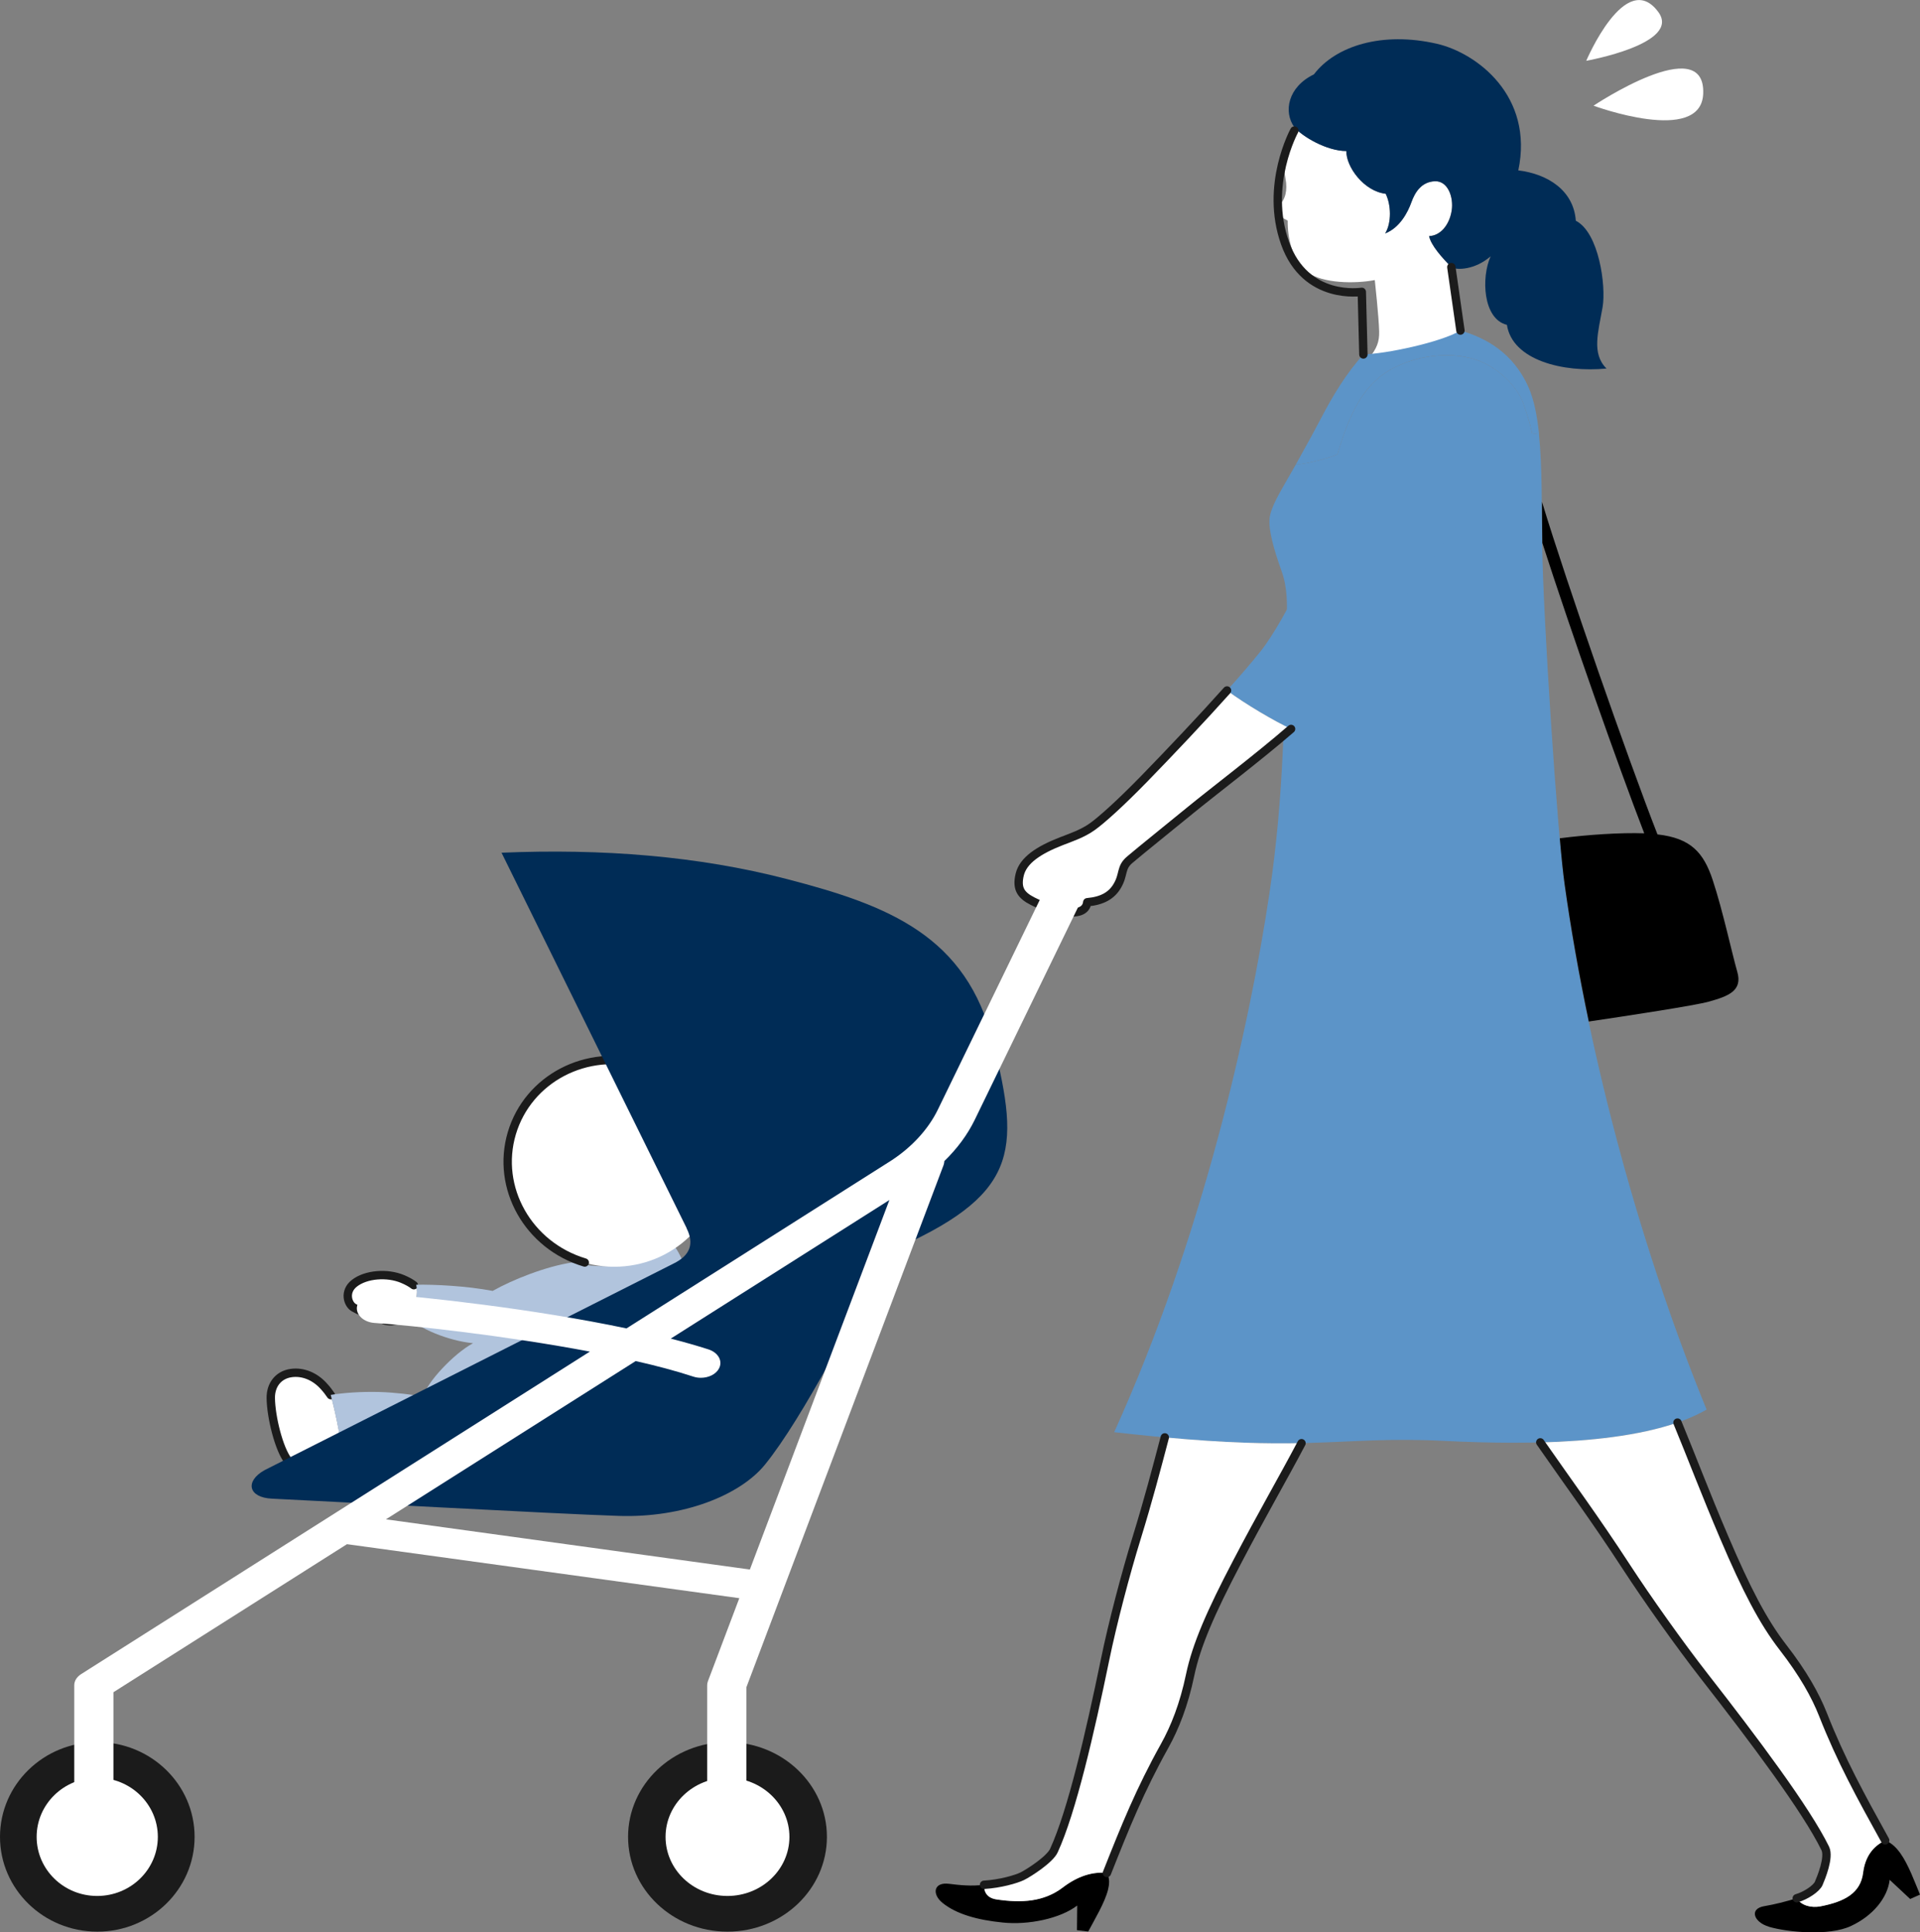
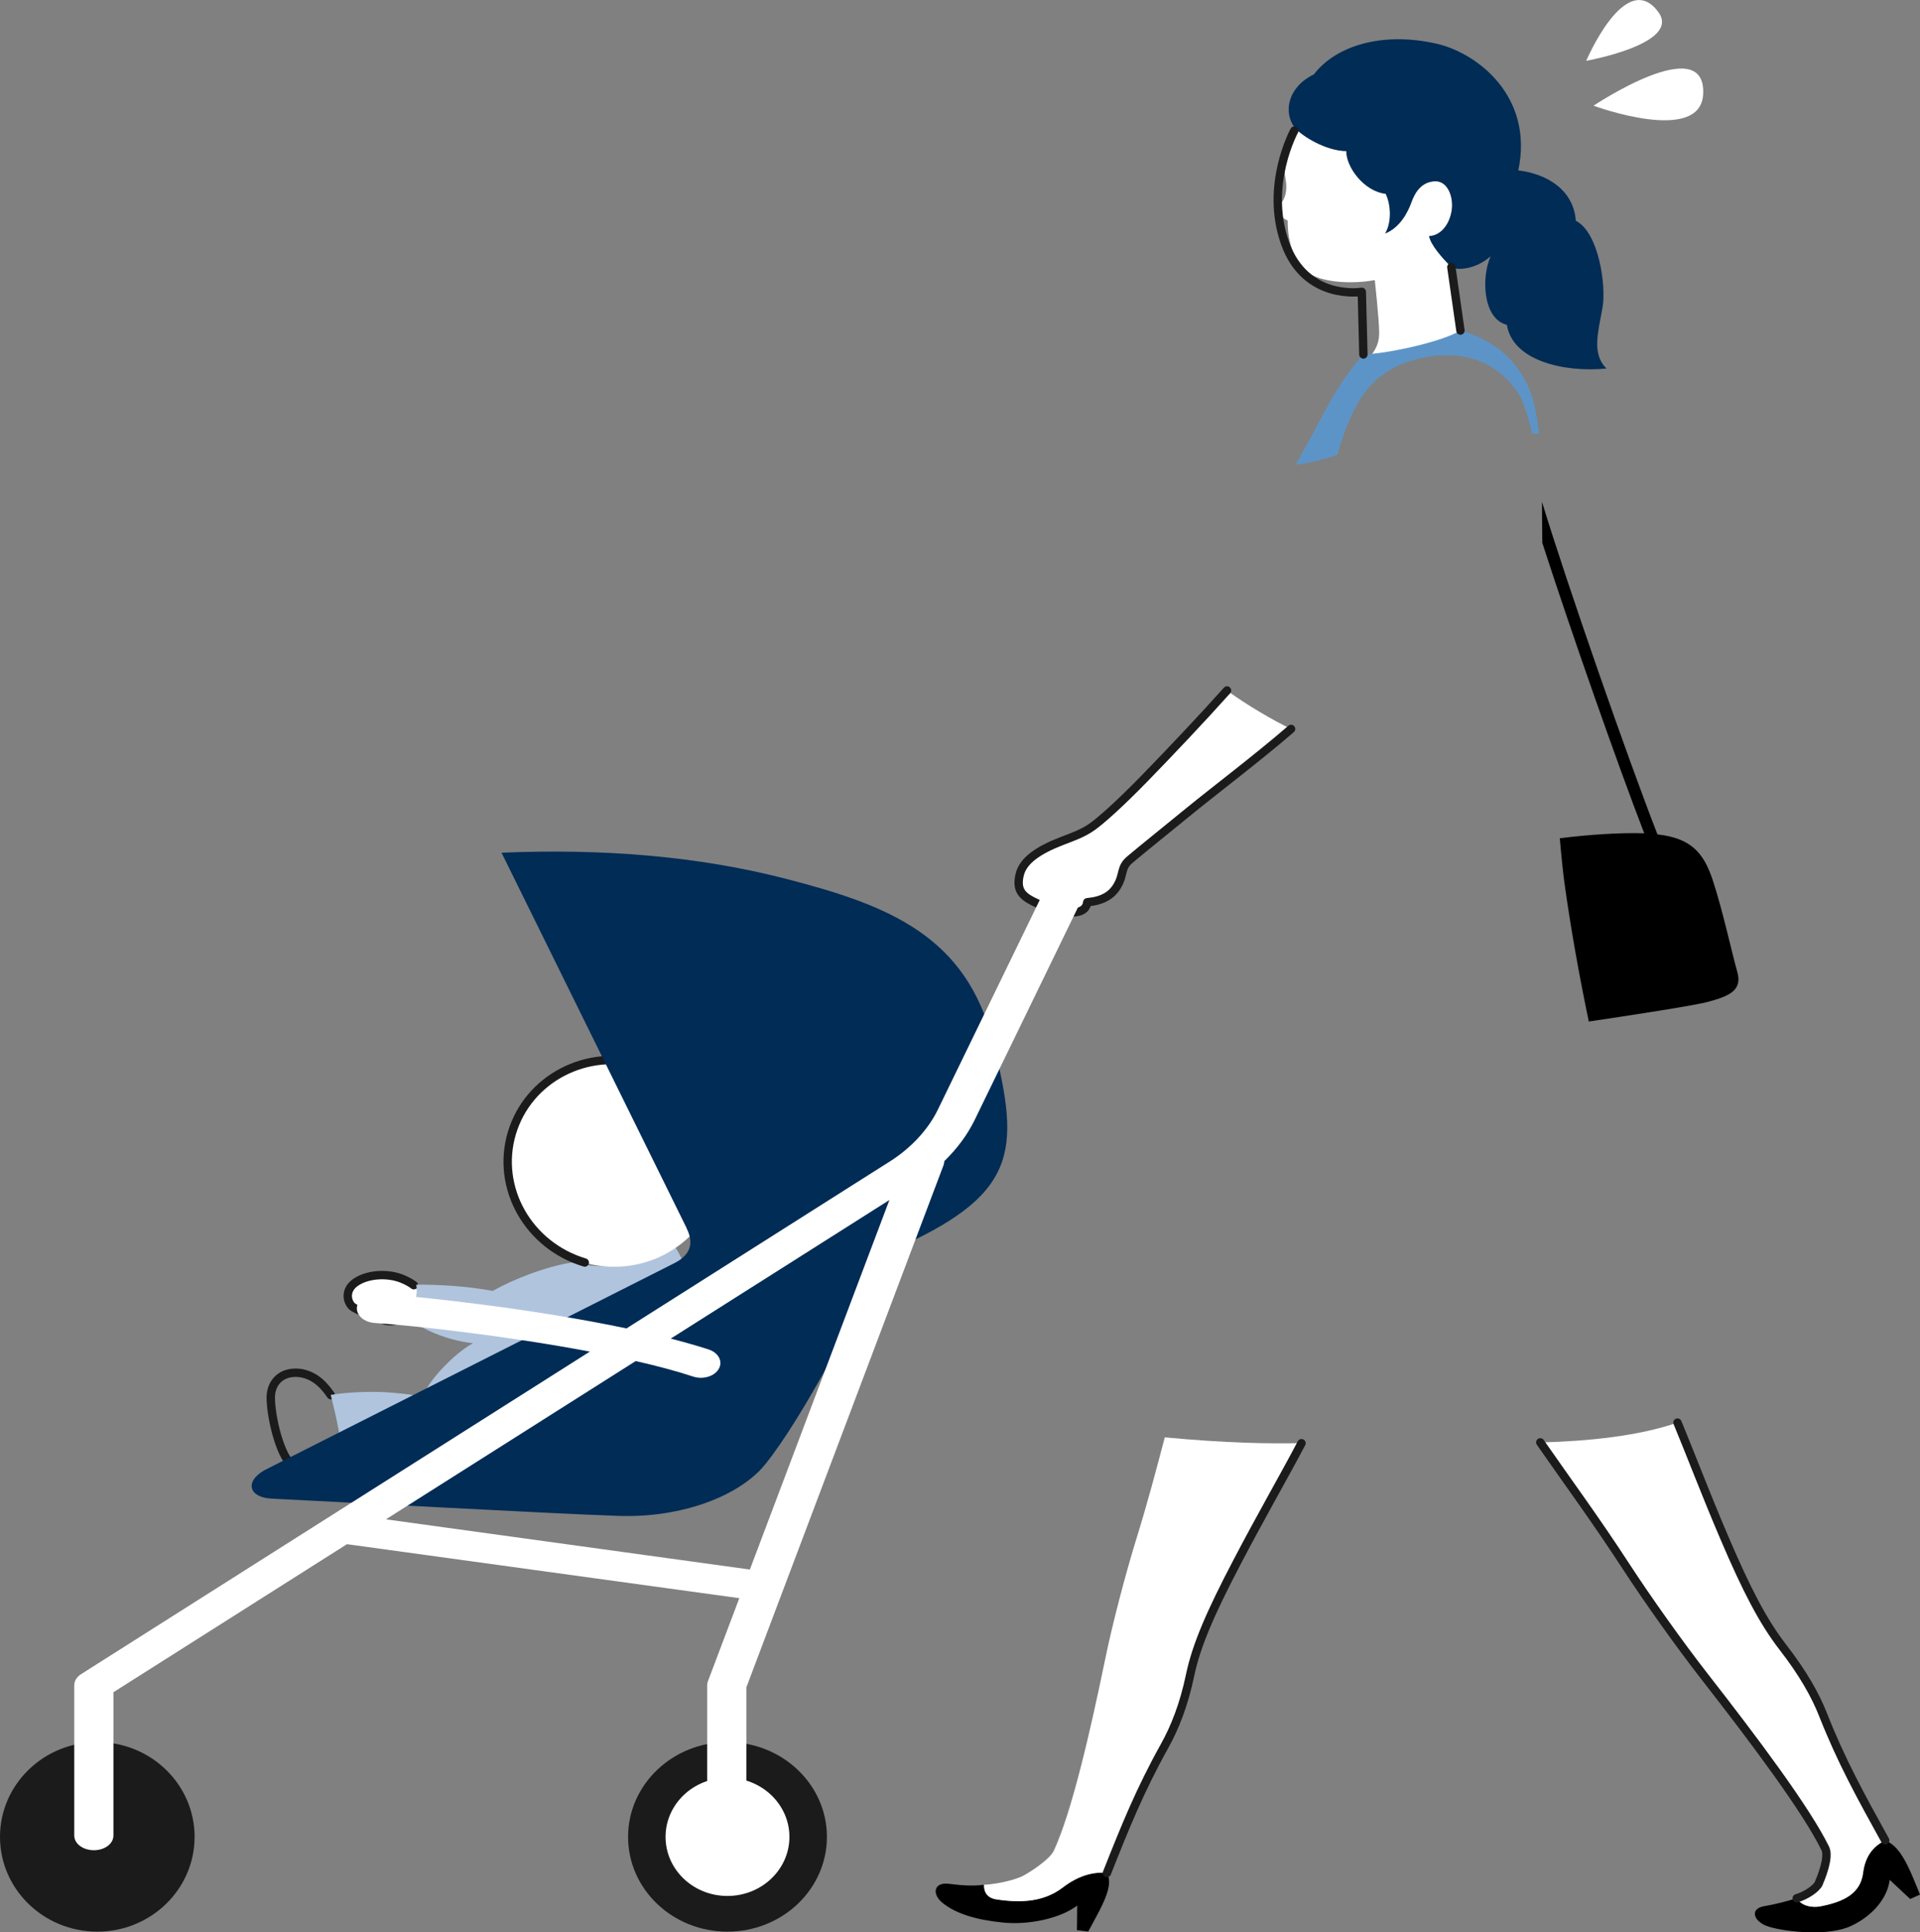
<svg xmlns="http://www.w3.org/2000/svg" id="_レイヤー_2" width="158.26" height="159.24" viewBox="0 0 158.26 159.24">
  <rect x="0" y="0" width="158.26" height="159.24" fill="#808080" stroke="none" />
  <defs>
    <style>.cls-1{fill:#1b1b1b;}.cls-1,.cls-2,.cls-3,.cls-4,.cls-5,.cls-6{stroke-width:0px;}.cls-2{fill:#5c94c8;}.cls-4{fill:#fff;}.cls-5{fill:#b1c4dd;}.cls-7{fill:none;stroke:#1b1b1b;stroke-linecap:round;stroke-linejoin:round;stroke-width:.69px;}.cls-6{fill:#002c56;}</style>
  </defs>
  <g id="_オンライン家作り相談">
-     <path class="cls-4" d="m23.99,113.14c-1.04.15-1.69.97-1.67,2.07.02,1.56.67,4.18,1.42,5.15.92,1.19,2.38,1.04,3.54.84.47-.08.77-.32.95-.66-.09-.7-.09-1.45-.3-2.63-.21-1.14-.42-2.01-.66-2.95-.15-.22-.32-.45-.53-.68-.77-.89-1.8-1.28-2.75-1.14Z" />
    <path class="cls-4" d="m33.54,108.51c.38-.34.62-.89.75-1.44.11-.47.09-.75.02-1.2-.22-.17-.52-.34-.92-.51-1.28-.54-3.04-.39-3.98.35-.87.68-.55,1.71-.06,2,.94.54,1.58.6,2.36.62-.29.69,1.25.59,1.83.17Z" />
    <path class="cls-7" d="m27.27,114.97c-.15-.22-.32-.45-.53-.68-.77-.89-1.8-1.28-2.75-1.14-1.04.15-1.69.97-1.67,2.07.02,1.56.67,4.18,1.42,5.15.92,1.19,2.38,1.04,3.54.84.47-.08.77-.32.95-.66" />
    <path class="cls-7" d="m34.11,105.91c-.22-.17-.52-.34-.92-.51-1.28-.54-3.04-.39-3.98.35-.87.68-.55,1.71-.06,2,.94.54,1.58.6,2.36.62-.29.69,1.25.59,1.83.17" />
    <path class="cls-5" d="m33.54,108.51c.38-.34.62-.89.75-1.44.11-.47.09-.75.02-1.2,1.5-.03,4.15.1,6.3.51,1.65-.93,4.36-2.01,6.53-2.34.94.21,1.88.32,2.75.3.84-.02,1.71-.16,2.55-.38,1.13-.3,2.22-.76,3.13-1.3.54.69,1.63,3.02,1.72,5.23.16,3.79-1.61,9.23-2.77,10.79-1.15,1.56-3.86,3.22-8.17,3.33-3.43.09-6.6-.28-9.48-1-3.03.31-6.46-.09-8.65-.48-.09-.7-.09-1.45-.3-2.63-.21-1.14-.42-2.01-.66-2.95,1.05-.17,2.46-.28,4.02-.24,1.28.04,2.68.21,3.6.38.27-1.13,2.5-3.53,4.11-4.4-2.04-.2-4.42-1.19-5.46-2.2Z" />
    <path class="cls-4" d="m106.68,10.47c-.9,1.73-.9,3.31-.72,4.25.18.94,0,1.73-.54,2.2-.54.47-.18.79.72,1.26-.02,1.38.36,3.31,1.62,4.25,1.26.94,3.94.96,5.56.65,0,0,.34,3.13.36,4.24.02.83-.19,1.43-.88,2.23-.14.16-.28.33-.41.5,1.77-.02,6.41-1.15,7.99-2.28-.55-2.04-.89-4.22-.75-5.76-.8-.81-1.69-1.81-1.84-2.56.93-.03,1.67-.91,1.86-2.09.18-1.14-.33-2.49-1.4-2.43-1.08.05-1.62.89-1.92,1.73-.3.84-.96,2.1-2.16,2.57.54-.89.49-2.36.04-3.27-1.79-.2-3.27-2.22-3.24-3.52-1.62,0-3.64-1.19-4.3-1.98Z" />
    <path class="cls-6" d="m122.87,21.12c-1.29,1.13-2.82,1.16-3.23.9-.8-.81-1.69-1.81-1.84-2.56.93-.03,1.67-.91,1.86-2.09.18-1.14-.33-2.49-1.4-2.43-1.08.05-1.62.89-1.92,1.73-.3.84-.96,2.1-2.16,2.57.54-.89.49-2.36.04-3.27-1.79-.2-3.27-2.22-3.24-3.52-1.62,0-3.64-1.19-4.3-1.98-.9-1.26-.53-3.3,1.62-4.34,1.79-2.35,5.63-3.56,10.15-2.52,3.28.76,7.99,4.3,6.7,10.43,2.43.3,4.56,1.65,4.74,4.15,1.91.98,2.5,5.36,2.21,7.1-.35,2.04-.94,3.84.32,5.08-3.6.35-7.76-.69-8.21-3.6-1.98-.48-2.13-3.91-1.34-5.65Z" />
-     <path class="cls-2" d="m126.86,35.77c-.11,0-.42-.03-.59-.08-.06-.43-.35-1.45-.72-2.48-.41-1.14-1.69-2.6-3.29-3.33-2.69-1.22-6.59-.49-8.67,1.3-1.43,1.23-2.4,3.04-3.35,6.27-.72.33-2.76.83-3.43.83-.17.3-.34.6-.52.91-.79,1.38-1.54,2.61-1.64,3.51-.11.95.35,2.58.99,4.37.24.67.36,1.37.41,2.05.1,1.44-.09,2.82-.1,3.74-.02,2.19-.05,4.52-.13,6.95-.03.73-.05,1.46-.09,2.2-.17,3.69-.49,7.59-1.09,11.58-1.64,10.98-5.51,28.35-12.8,44.43,16.08,1.84,18.16.27,27.24.72,6.89.34,16.52.34,21.59-2.58-5.96-14.56-9.98-30.7-11.71-43.28-.61-4.41-1.75-21.87-1.84-27.81-.05-3.24.01-6.57-.27-9.3Z" />
-     <path class="cls-2" d="m101.14,56.9c1.47,1.1,3.89,2.52,5.28,3.17.54-.47,1.27-1.21,2.53-2.41,3.54-3.35,7.8-9.78,10.32-13.31,2.34-3.28,4.03-5.1,4.8-7.88.52-1.89-.34-4.56-2.59-5.47-1.82-.74-5.12-.2-6.74,1.39-2.08,2.04-2.41,4.43-3.98,8.03-1.62,3.71-4.7,10.55-6.86,13.26-.73.91-1.68,2.02-2.76,3.22Z" />
    <path class="cls-4" d="m101.14,56.9c1.47,1.1,3.89,2.52,5.28,3.17-2.7,2.34-6.45,5.18-8.33,6.72-1.83,1.5-3.97,3.21-4.97,4.06-.78.66-.46,1.2-1.03,2.16-.46.78-1.22,1.23-2.47,1.34-.18,1.53-3.09.64-4.49-.08-.95-.48-1.36-1.01-1.08-2.19.28-1.18,1.56-2.03,3.44-2.76.8-.31,1.74-.62,2.55-1.2.73-.52,2.23-1.85,4.26-3.93,2.14-2.2,4.72-4.92,6.84-7.29Z" />
    <path class="cls-7" d="m106.42,60.07c-2.7,2.34-6.45,5.18-8.33,6.72-1.83,1.5-3.97,3.21-4.97,4.06-.78.66-.46,1.2-1.03,2.16-.46.78-1.22,1.23-2.47,1.34-.18,1.53-3.09.64-4.49-.08-.95-.48-1.36-1.01-1.08-2.19.28-1.18,1.56-2.03,3.44-2.76.8-.31,1.74-.62,2.55-1.2.73-.52,2.23-1.85,4.26-3.93,2.14-2.2,4.72-4.92,6.84-7.29" />
    <path class="cls-3" d="m82.15,156.53c-.76-.11-1.06-.55-1.06-1.21-.99.13-1.99.03-2.85-.08-1.29-.17-1.45.85-.54,1.58,1.13.91,2.85,1.4,4.96,1.61,2.11.22,4.74-.33,6.13-1.4l-.02,2.03.93.11c.54-1.02,1.36-2.37,1.63-3.44.1-.4.17-.93-.09-1.39-1.21-.11-2.43.27-3.65,1.2-1.56,1.19-3.4,1.29-5.44.99Z" />
    <path class="cls-3" d="m145.81,158.78c1.54.45,4.95.78,6.75-.06,1.81-.84,3.02-2.31,3.2-3.81l1.69,1.58.81-.36c-.44-1.05-.95-2.48-1.64-3.44-.26-.36-.65-.8-1.23-1.03-1.03.49-1.65,1.37-1.82,2.67-.21,1.66-1.51,2.38-3.52,2.76-.75.15-1.57-.06-1.95-.66-.94.28-1.79.5-2.67.65-1.28.21-.87,1.33.37,1.69Z" />
    <path class="cls-4" d="m96.01,118.45c-.69,2.61-1.36,5.18-2.33,8.32-.87,2.81-1.97,6.96-2.6,10.04-1.23,5.96-2.73,12.47-4.21,15.69-.34.74-2.07,1.85-2.62,2.12-.5.24-1.8.62-3.14.7,0,.66.3,1.1,1.06,1.21,2.04.3,3.88.2,5.44-.99,1.22-.93,2.44-1.32,3.65-1.2,1.51-3.81,2.72-6.82,4.76-10.48.84-1.51,1.59-3.39,2.1-5.84.51-2.43,1.68-5.14,3.88-9.33,1.97-3.77,3.78-6.89,5.3-9.77-2.82.06-6.22,0-11.27-.47Z" />
    <path class="cls-4" d="m150.26,141.28c-.62-1.57-1.63-3.38-3.29-5.52-1.65-2.13-3.02-4.78-4.85-9.07-1.53-3.58-2.7-6.68-3.85-9.46-3.17,1.1-7.26,1.53-11.31,1.64,2.37,3.41,4.51,6.29,7.12,10.3,1.69,2.59,4.33,6.32,6.43,9.01,4.06,5.2,8.38,10.96,9.94,14.15.36.74-.34,2.42-.54,2.89-.19.42-1.05,1-1.81,1.22.38.6,1.21.8,1.95.66,2.01-.39,3.31-1.1,3.52-2.76.16-1.3.78-2.18,1.82-2.67-2.03-3.67-3.63-6.57-5.13-10.38Z" />
    <path class="cls-7" d="m91.24,154.35c1.51-3.81,2.72-6.82,4.76-10.48.84-1.51,1.59-3.39,2.1-5.84.51-2.43,1.68-5.14,3.88-9.33,1.97-3.77,3.78-6.89,5.3-9.77" />
-     <path class="cls-7" d="m96.01,118.45c-.69,2.61-1.36,5.18-2.33,8.32-.87,2.81-1.97,6.96-2.6,10.04-1.23,5.96-2.73,12.47-4.21,15.69-.34.74-2.07,1.85-2.62,2.12-.5.24-1.8.62-3.14.7" />
    <path class="cls-7" d="m155.39,151.66c-2.03-3.67-3.63-6.57-5.13-10.38-.62-1.57-1.63-3.38-3.29-5.52-1.65-2.13-3.02-4.78-4.85-9.07-1.53-3.58-2.7-6.68-3.85-9.46" />
    <path class="cls-7" d="m126.96,118.86c2.37,3.41,4.51,6.29,7.12,10.3,1.69,2.59,4.33,6.32,6.43,9.01,4.06,5.2,8.38,10.96,9.94,14.15.36.74-.34,2.42-.54,2.89-.19.42-1.05,1-1.81,1.22" />
    <path class="cls-2" d="m106.81,38.28c.67,0,2.7-.5,3.43-.83.95-3.24,1.92-5.05,3.35-6.27,2.08-1.79,5.98-2.53,8.67-1.3,1.6.73,2.88,2.2,3.29,3.33.37,1.03.67,2.05.72,2.48.17.06.47.08.59.08-.16-1.52-.42-2.85-.87-3.86-1.26-2.84-3.52-4.07-5.61-4.67-1.59.97-6.23,1.94-7.99,1.96-1.42,1.55-2.58,3.5-3.47,5.21-.4.77-1.18,2.21-2.11,3.87Z" />
    <path class="cls-1" d="m16.04,151.37c0,4.31-3.59,7.81-8.02,7.81S0,155.68,0,151.37c0-4.31,3.59-7.81,8.02-7.81,4.43,0,8.02,3.5,8.02,7.81Z" />
-     <path class="cls-4" d="m13.01,151.37c0,2.69-2.24,4.87-5,4.87-2.76,0-4.99-2.18-4.99-4.87s2.24-4.87,4.99-4.87c2.76,0,5,2.18,5,4.87Z" />
    <path class="cls-1" d="m68.16,151.37c0,4.31-3.67,7.81-8.2,7.81-4.53,0-8.19-3.5-8.19-7.81s3.67-7.81,8.19-7.81c4.53,0,8.2,3.5,8.2,7.81Z" />
    <path class="cls-4" d="m65.07,151.37c0,2.69-2.29,4.87-5.11,4.87-2.82,0-5.1-2.18-5.1-4.87s2.29-4.87,5.1-4.87,5.11,2.18,5.11,4.87Z" />
    <ellipse class="cls-4" cx="50.62" cy="95.88" rx="8.79" ry="8.51" />
    <path class="cls-7" d="m59.05,98.39c1.34-4.5-1.35-9.27-6.01-10.66s-9.51,1.15-10.85,5.65c-1.34,4.5,1.35,9.27,6.01,10.66" />
    <path class="cls-6" d="m56.6,101.21l-15.26-30.94c8.3-.35,16.2.27,23.52,2.17,8.42,2.18,14.81,4.69,17.01,13.49,2.25,9.02,2.1,12.61-8.67,17.24-2.61,4.98-7,13.65-10.15,17.53-2.06,2.53-6.76,4.4-12.07,4.22-5.3-.17-24.41-1.23-28.56-1.42-1.96-.09-2.24-1.43-.63-2.34l33.72-17.03c1.38-.67,1.73-1.64,1.08-2.92Z" />
    <path class="cls-4" d="m88.77,71.39c-.84-.23-1.76.09-2.07.72l-9.4,19.34c-.78,1.6-2.13,3.07-3.81,4.17l-21.85,13.85c-7.74-1.63-16.67-2.59-20.46-2.87-.89-.06-1.67.43-1.76,1.1-.08.67.57,1.26,1.45,1.32h0c3.24.22,10.82,1.05,17.75,2.36l-41.92,26.57c-.37.23-.58.57-.58.93v12.38c0,.67.72,1.21,1.62,1.21s1.61-.54,1.61-1.21v-11.81s19.25-12.2,19.25-12.2l32.34,4.45-2.59,6.85c-.04.11-.06.22-.06.33v12.38c0,.67.72,1.21,1.61,1.21s1.62-.54,1.62-1.21v-12.21s16.26-43.05,16.26-43.05c.04-.11.05-.21.06-.32,1.05-1.02,1.9-2.16,2.5-3.39l9.4-19.34c.31-.63-.12-1.33-.96-1.56Zm-56.97,53.82l20.6-13.05c1.72.39,3.34.82,4.74,1.28.21.07.42.1.63.1.63,0,1.22-.28,1.48-.74.35-.62-.03-1.33-.85-1.6-.97-.31-2.02-.61-3.11-.89l18.02-11.42-11.5,30.45-30.02-4.14Z" />
    <path class="cls-3" d="m143.2,80.09c-.45-1.57-1.19-5.04-2.03-7.58-.75-2.25-1.79-3.44-4.55-3.75-2.45-6.27-7.46-20.63-9.52-27.41.01,1.12.01,2.26.03,3.39,2.34,7.25,6.26,18.4,8.4,23.93-1.97-.07-4.72.12-6.96.41.14,1.63.28,2.95.4,3.8.49,3.52,1.16,7.33,1.99,11.3,3.33-.49,8.74-1.32,9.86-1.63,1.64-.45,2.83-.9,2.38-2.46Z" />
    <path class="cls-7" d="m106.69,10.76s-2.47,4.48-.77,9.27c1.7,4.79,6.33,4.02,6.33,4.02l.13,5.16" />
    <line class="cls-7" x1="120.38" y1="27.24" x2="119.63" y2="22.01" />
    <path class="cls-4" d="m131.35,8.71s9.24-6.17,9.04-.99c-.17,4.27-9.04.99-9.04.99Z" />
    <path class="cls-4" d="m130.75,5.01s3.25-7.67,5.94-4.02c1.93,2.62-5.94,4.02-5.94,4.02Z" />
  </g>
</svg>